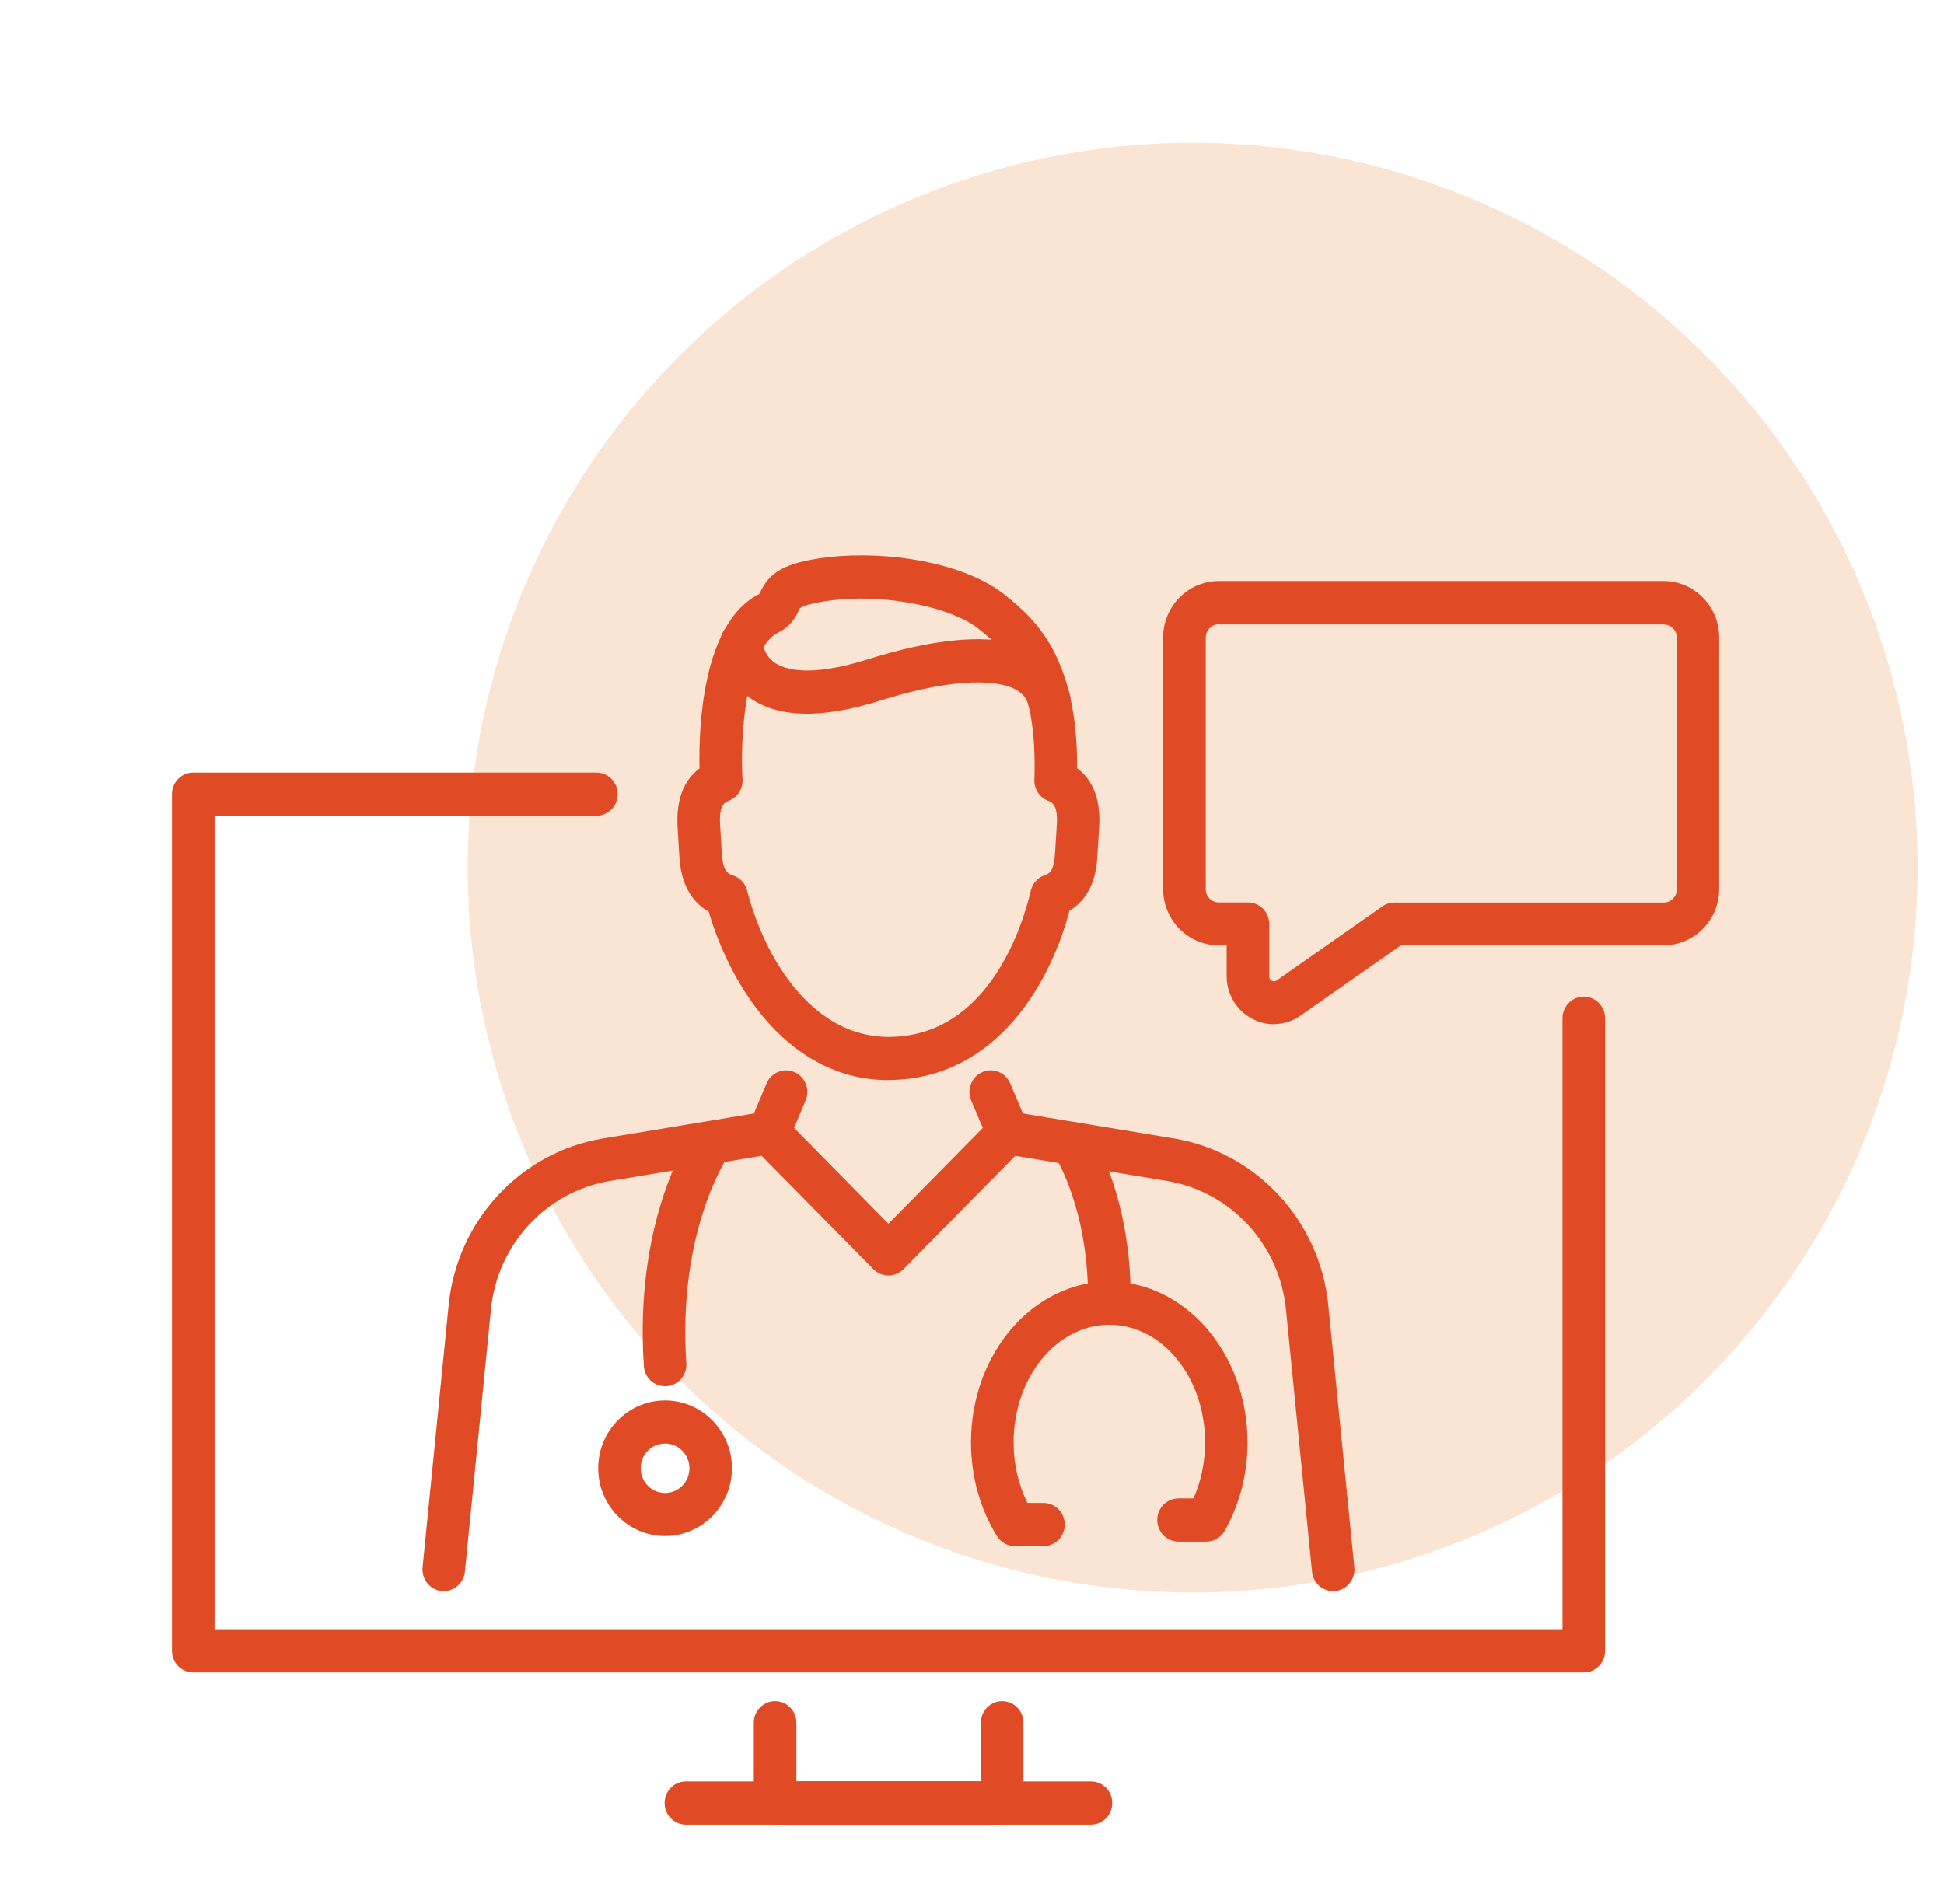
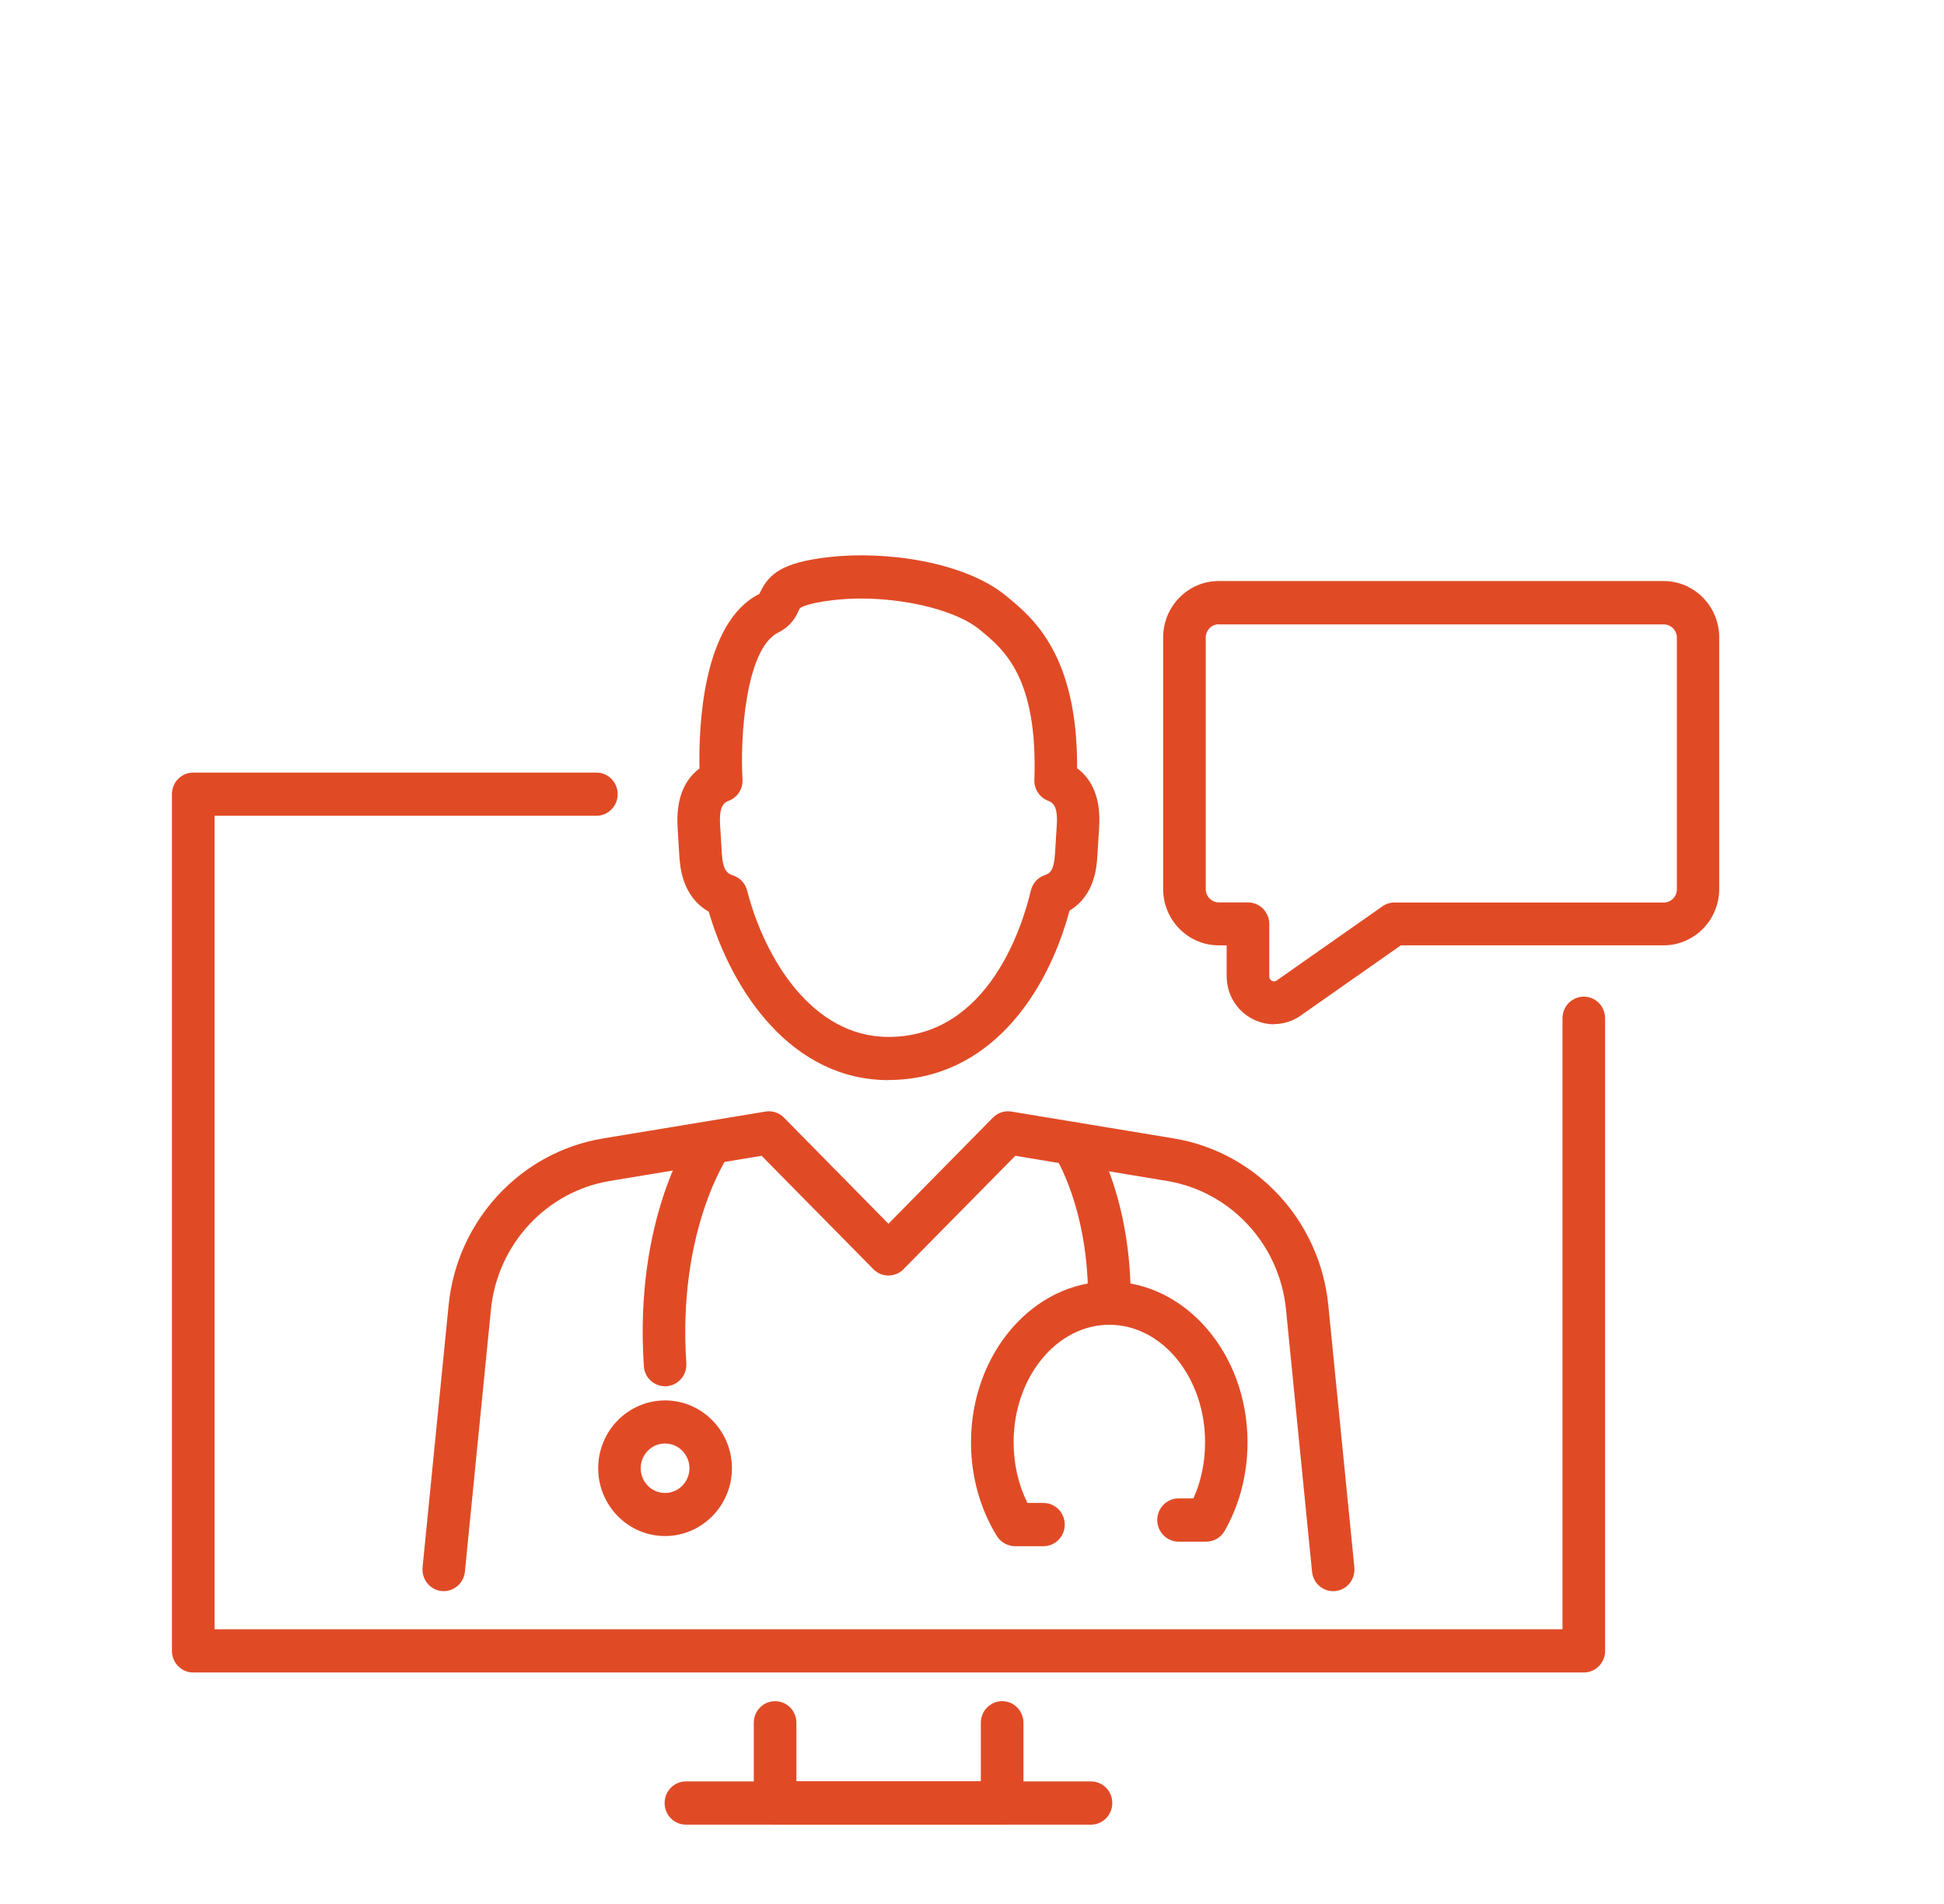
<svg xmlns="http://www.w3.org/2000/svg" width="49" height="48" viewBox="0 0 49 48" fill="none">
-   <circle cx="30.062" cy="21.874" r="18.273" fill="#FAE4D3" />
-   <path d="M33.604 40.114C33.332 40.114 33.099 39.906 33.071 39.623L32.414 33.009C32.251 31.367 31.018 30.038 29.414 29.772L25.592 29.138L22.772 31.998C22.674 32.099 22.536 32.156 22.394 32.156C22.253 32.156 22.115 32.099 22.016 31.998L19.197 29.138L15.374 29.772C13.771 30.038 12.538 31.371 12.375 33.009L11.718 39.623C11.69 39.92 11.425 40.139 11.131 40.111C10.838 40.082 10.623 39.813 10.651 39.515L11.308 32.902C11.52 30.772 13.12 29.044 15.201 28.7L19.296 28.023C19.466 27.994 19.639 28.052 19.762 28.177L22.394 30.851L25.026 28.177C25.15 28.052 25.323 27.994 25.493 28.023L29.587 28.7C31.668 29.044 33.269 30.772 33.481 32.902L34.138 39.515C34.166 39.813 33.954 40.082 33.657 40.111C33.64 40.111 33.622 40.111 33.604 40.111V40.114Z" fill="#E04B26" />
-   <path d="M19.382 29.1C19.311 29.1 19.24 29.086 19.17 29.057C18.898 28.939 18.77 28.62 18.887 28.344L19.322 27.315C19.438 27.039 19.753 26.91 20.025 27.028C20.297 27.147 20.424 27.466 20.307 27.742L19.873 28.77C19.784 28.978 19.587 29.1 19.378 29.1H19.382Z" fill="#E04B26" />
-   <path d="M25.408 29.1C25.2 29.1 25.002 28.975 24.913 28.77L24.479 27.742C24.362 27.466 24.489 27.147 24.762 27.028C25.034 26.91 25.348 27.039 25.465 27.315L25.899 28.344C26.016 28.62 25.889 28.939 25.616 29.057C25.549 29.086 25.475 29.1 25.404 29.1H25.408Z" fill="#E04B26" />
+   <path d="M33.604 40.114C33.332 40.114 33.099 39.906 33.071 39.623L32.414 33.009C32.251 31.367 31.018 30.038 29.414 29.772L25.592 29.138L22.772 31.998C22.674 32.099 22.536 32.156 22.394 32.156C22.253 32.156 22.115 32.099 22.016 31.998L19.197 29.138L15.374 29.772C13.771 30.038 12.538 31.371 12.375 33.009L11.718 39.623C11.69 39.92 11.425 40.139 11.131 40.111C10.838 40.082 10.623 39.813 10.651 39.515L11.308 32.902C11.52 30.772 13.12 29.044 15.201 28.7L19.296 28.023C19.466 27.994 19.639 28.052 19.762 28.177L22.394 30.851L25.026 28.177C25.15 28.052 25.323 27.994 25.493 28.023L29.587 28.7C31.668 29.044 33.269 30.772 33.481 32.902L34.138 39.515C34.166 39.813 33.954 40.082 33.657 40.111V40.114Z" fill="#E04B26" />
  <path d="M22.394 27.23C19.959 27.23 18.454 24.997 17.864 22.983C17.186 22.596 17.14 21.835 17.122 21.567L17.08 20.871C17.038 20.183 17.221 19.681 17.631 19.373C17.61 18.373 17.691 15.695 19.143 14.971C19.15 14.96 19.154 14.946 19.161 14.931C19.384 14.462 19.723 14.179 20.882 14.046C22.323 13.877 24.33 14.164 25.372 15.032L25.411 15.064C26.033 15.58 27.167 16.519 27.149 19.366C27.562 19.674 27.75 20.179 27.704 20.868L27.661 21.563C27.644 21.854 27.598 22.57 26.958 22.958C26.393 25.069 24.923 27.227 22.39 27.227L22.394 27.23ZM21.698 15.089C21.461 15.089 21.228 15.104 21.002 15.129C20.274 15.215 20.161 15.336 20.161 15.336C20.154 15.344 20.14 15.38 20.129 15.401C20.066 15.534 19.949 15.781 19.617 15.946C18.79 16.355 18.652 18.613 18.716 19.645C18.73 19.878 18.596 20.097 18.38 20.183C18.264 20.23 18.119 20.291 18.151 20.8L18.193 21.495C18.221 21.95 18.327 22.018 18.483 22.072C18.656 22.13 18.787 22.273 18.832 22.452C19.271 24.155 20.468 26.141 22.394 26.141C24.923 26.141 25.778 23.32 25.983 22.452C26.026 22.273 26.153 22.126 26.326 22.065C26.453 22.018 26.566 21.979 26.594 21.495L26.637 20.8C26.669 20.291 26.524 20.23 26.407 20.183C26.199 20.097 26.064 19.889 26.072 19.66C26.163 17.093 25.305 16.376 24.733 15.906L24.694 15.874C24.125 15.401 22.878 15.089 21.698 15.089Z" fill="#E04B26" />
-   <path d="M26.453 18.227C26.209 18.227 25.99 18.058 25.93 17.807C25.888 17.621 25.793 17.495 25.627 17.398C25.051 17.065 23.765 17.162 22.196 17.66C20.702 18.133 19.582 18.101 18.868 17.57C18.175 17.051 18.154 16.287 18.154 16.201C18.154 15.9 18.395 15.656 18.691 15.656C18.985 15.656 19.221 15.896 19.228 16.19C19.228 16.215 19.25 16.509 19.518 16.699C19.758 16.872 20.387 17.09 21.878 16.62C23.228 16.194 25.065 15.818 26.16 16.452C26.584 16.696 26.867 17.079 26.976 17.556C27.043 17.85 26.866 18.14 26.577 18.212C26.534 18.223 26.492 18.227 26.453 18.227Z" fill="#E04B26" />
  <path d="M16.762 34.947C16.483 34.947 16.246 34.729 16.229 34.442C15.978 30.682 17.416 28.602 17.479 28.517C17.652 28.273 17.988 28.215 18.228 28.391C18.468 28.567 18.525 28.904 18.352 29.147C18.331 29.176 17.076 31.037 17.299 34.367C17.32 34.668 17.094 34.926 16.801 34.947C16.787 34.947 16.776 34.947 16.766 34.947H16.762Z" fill="#E04B26" />
  <path d="M27.962 33.399H27.956C27.659 33.395 27.422 33.148 27.425 32.847C27.454 30.481 26.592 29.151 26.585 29.14C26.419 28.893 26.482 28.553 26.726 28.384C26.97 28.216 27.302 28.277 27.468 28.524C27.51 28.588 28.531 30.123 28.5 32.861C28.496 33.159 28.256 33.399 27.962 33.399Z" fill="#E04B26" />
  <path d="M16.763 38.724C15.834 38.724 15.078 37.957 15.078 37.015C15.078 36.072 15.834 35.305 16.763 35.305C17.692 35.305 18.449 36.072 18.449 37.015C18.449 37.957 17.692 38.724 16.763 38.724ZM16.763 36.391C16.424 36.391 16.149 36.67 16.149 37.015C16.149 37.359 16.424 37.638 16.763 37.638C17.102 37.638 17.378 37.359 17.378 37.015C17.378 36.67 17.102 36.391 16.763 36.391Z" fill="#E04B26" />
  <path d="M26.298 38.98H25.584C25.4 38.98 25.227 38.883 25.128 38.725C24.701 38.033 24.475 37.216 24.475 36.359C24.475 34.126 26.04 32.309 27.958 32.309C29.876 32.309 31.445 34.126 31.445 36.359C31.445 37.159 31.247 37.929 30.869 38.593C30.774 38.761 30.597 38.865 30.406 38.865H29.707C29.41 38.865 29.17 38.621 29.17 38.32C29.17 38.019 29.41 37.775 29.707 37.775H30.081C30.276 37.342 30.375 36.858 30.375 36.359C30.375 34.725 29.294 33.398 27.962 33.398C26.63 33.398 25.549 34.728 25.549 36.359C25.549 36.908 25.669 37.431 25.898 37.89H26.301C26.598 37.89 26.838 38.134 26.838 38.435C26.838 38.736 26.598 38.98 26.301 38.98H26.298Z" fill="#E04B26" />
  <path d="M39.918 42.164H4.871C4.574 42.164 4.334 41.92 4.334 41.619V20.021C4.334 19.72 4.574 19.477 4.871 19.477H15.032C15.329 19.477 15.569 19.72 15.569 20.021C15.569 20.323 15.329 20.566 15.032 20.566H5.408V41.074H39.384V25.671C39.384 25.37 39.624 25.126 39.921 25.126C40.218 25.126 40.458 25.37 40.458 25.671V41.619C40.458 41.92 40.218 42.164 39.921 42.164H39.918Z" fill="#E04B26" />
  <path d="M25.257 45.998H19.537C19.24 45.998 19 45.755 19 45.453V43.432C19 43.13 19.24 42.887 19.537 42.887C19.834 42.887 20.074 43.13 20.074 43.432V44.908H24.723V43.432C24.723 43.13 24.964 42.887 25.26 42.887C25.557 42.887 25.797 43.13 25.797 43.432V45.453C25.797 45.755 25.557 45.998 25.26 45.998H25.257Z" fill="#E04B26" />
  <path d="M27.499 46H17.289C16.992 46 16.752 45.756 16.752 45.455C16.752 45.154 16.992 44.91 17.289 44.91H27.499C27.796 44.91 28.036 45.154 28.036 45.455C28.036 45.756 27.796 46 27.499 46Z" fill="#E04B26" />
  <path d="M32.113 25.822C31.922 25.822 31.735 25.775 31.558 25.682C31.166 25.474 30.919 25.062 30.919 24.61V23.832H30.717C29.947 23.832 29.318 23.194 29.318 22.413V16.068C29.318 15.287 29.947 14.648 30.717 14.648H41.934C42.705 14.648 43.334 15.287 43.334 16.068V22.413C43.334 23.194 42.705 23.832 41.934 23.832H35.31L32.784 25.603C32.579 25.747 32.343 25.818 32.106 25.818L32.113 25.822ZM30.721 15.738C30.541 15.738 30.392 15.889 30.392 16.072V22.416C30.392 22.599 30.541 22.75 30.721 22.75H31.456C31.753 22.75 31.993 22.994 31.993 23.295V24.617C31.993 24.678 32.028 24.711 32.056 24.725C32.085 24.739 32.131 24.754 32.18 24.718L34.844 22.85C34.932 22.786 35.038 22.753 35.148 22.753H41.938C42.118 22.753 42.267 22.603 42.267 22.42V16.075C42.267 15.892 42.118 15.742 41.938 15.742H30.721V15.738Z" fill="#E04B26" />
</svg>